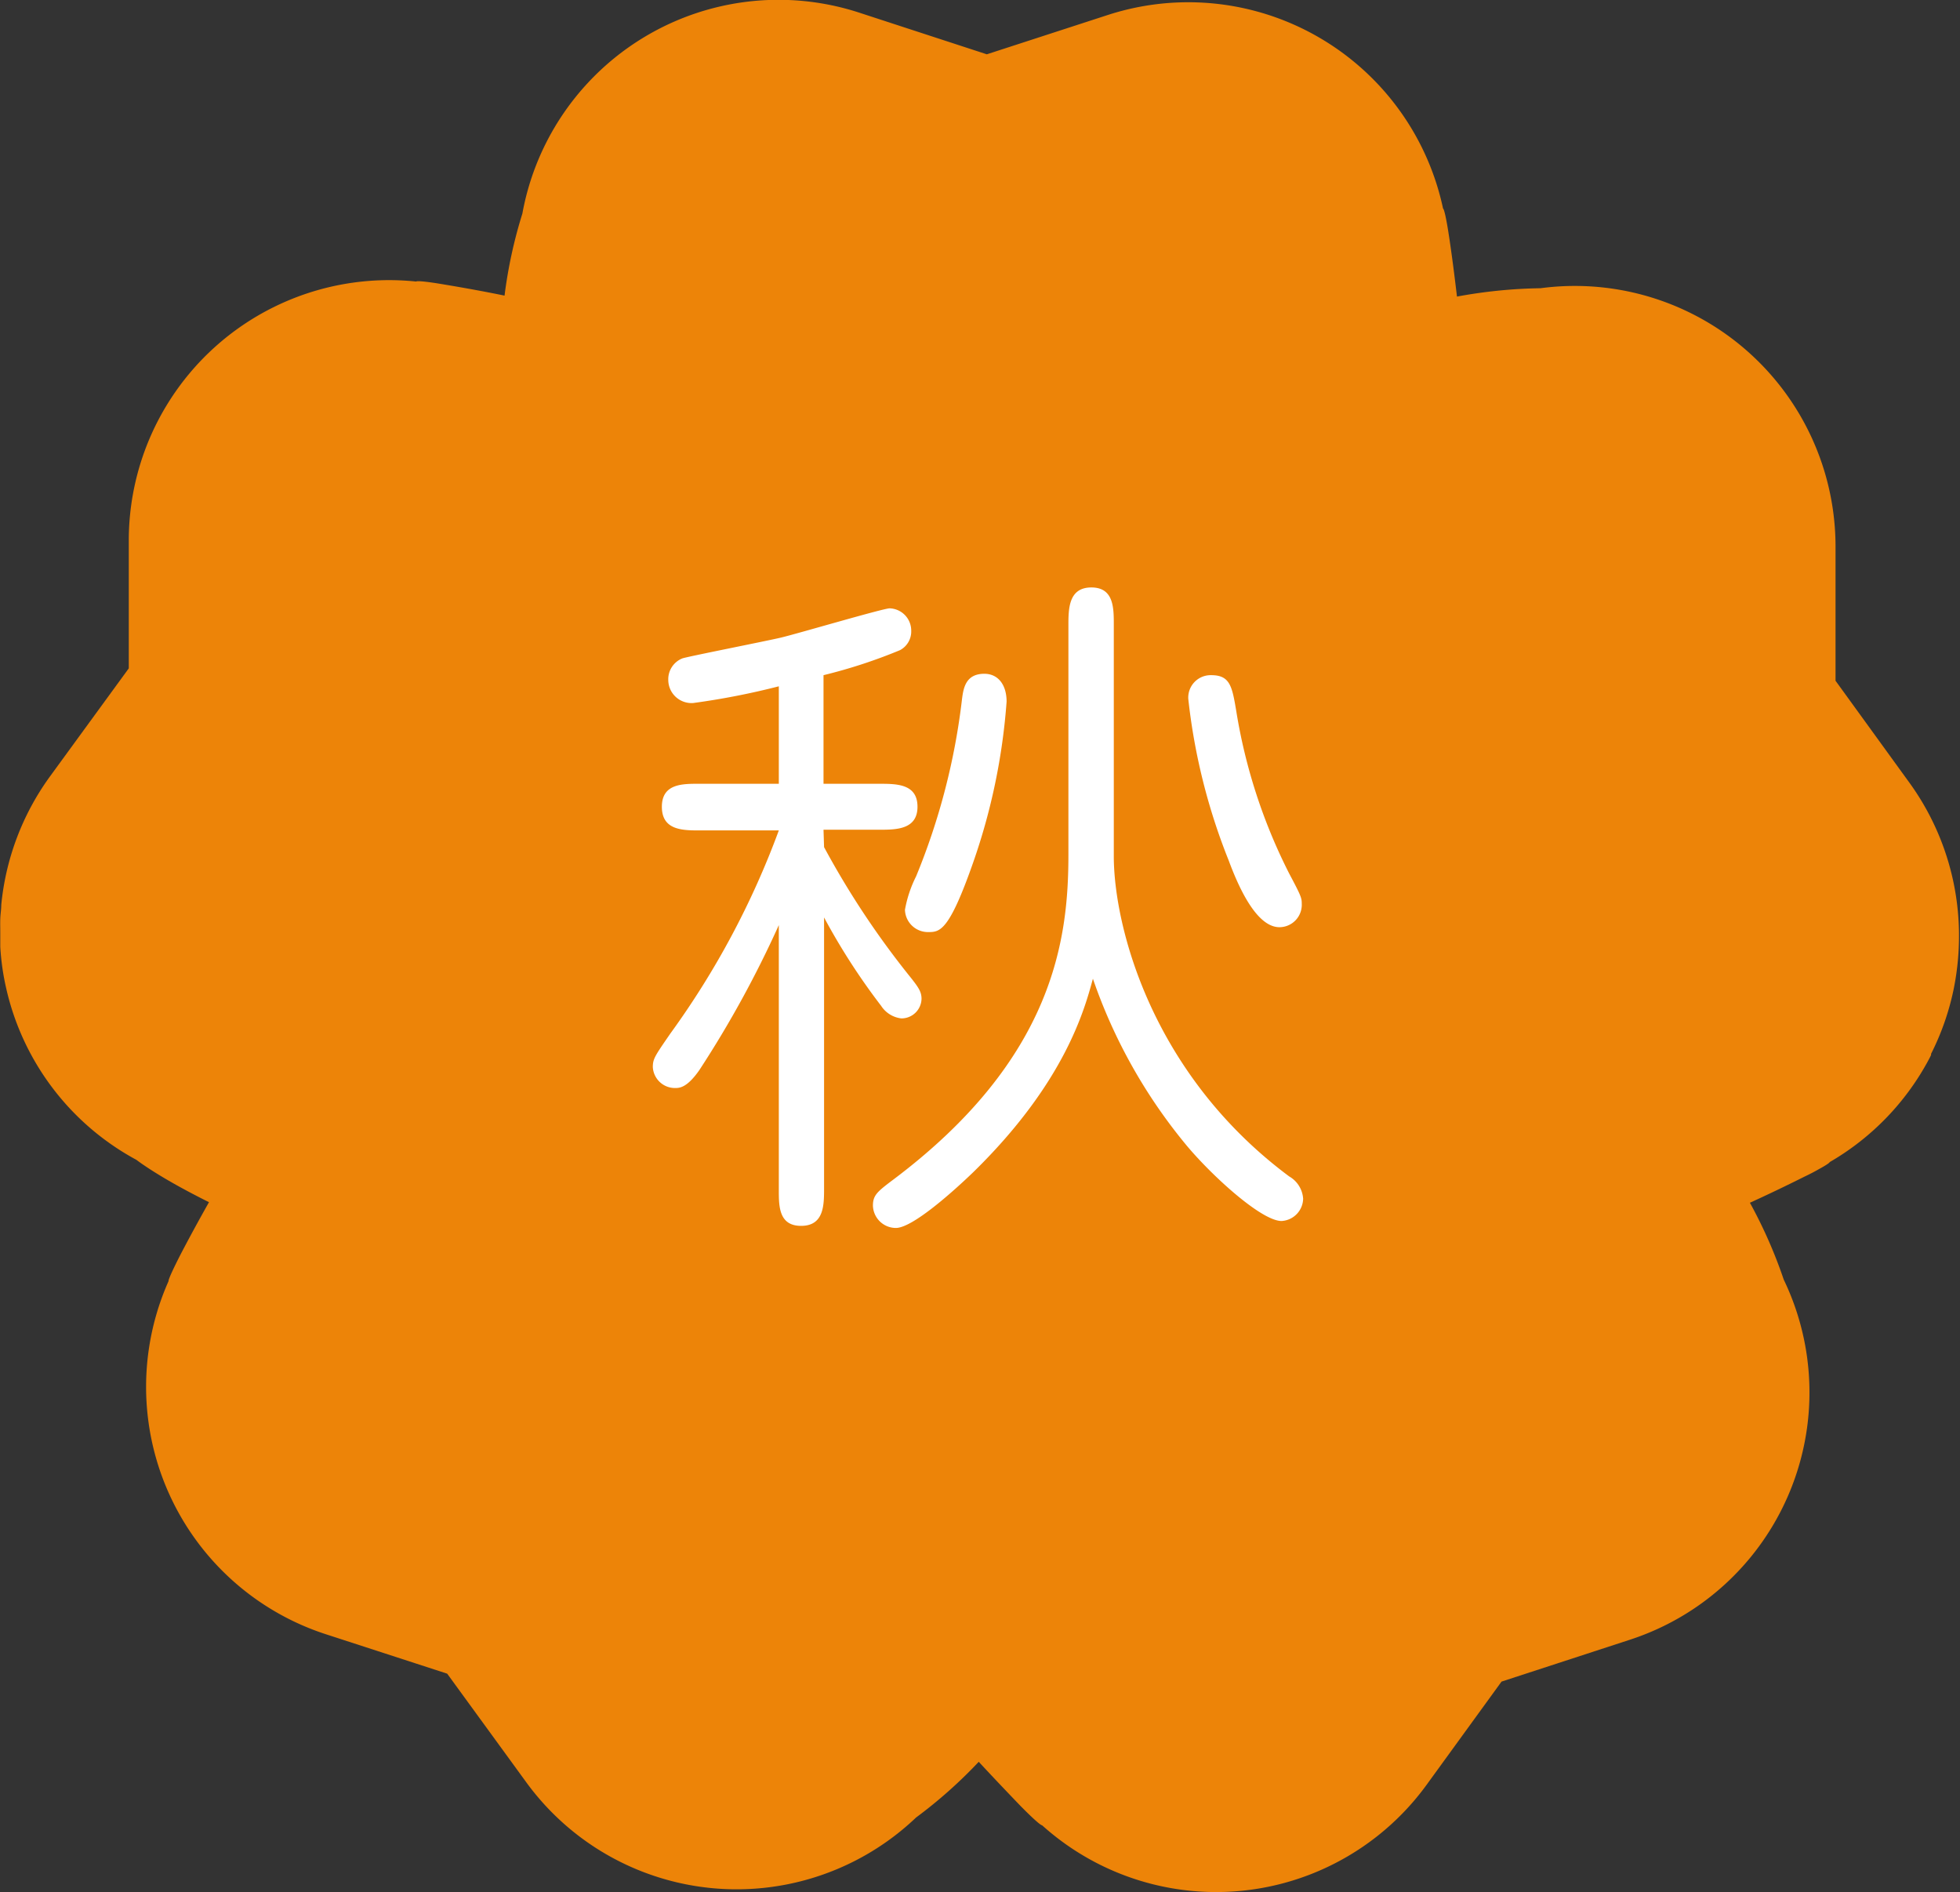
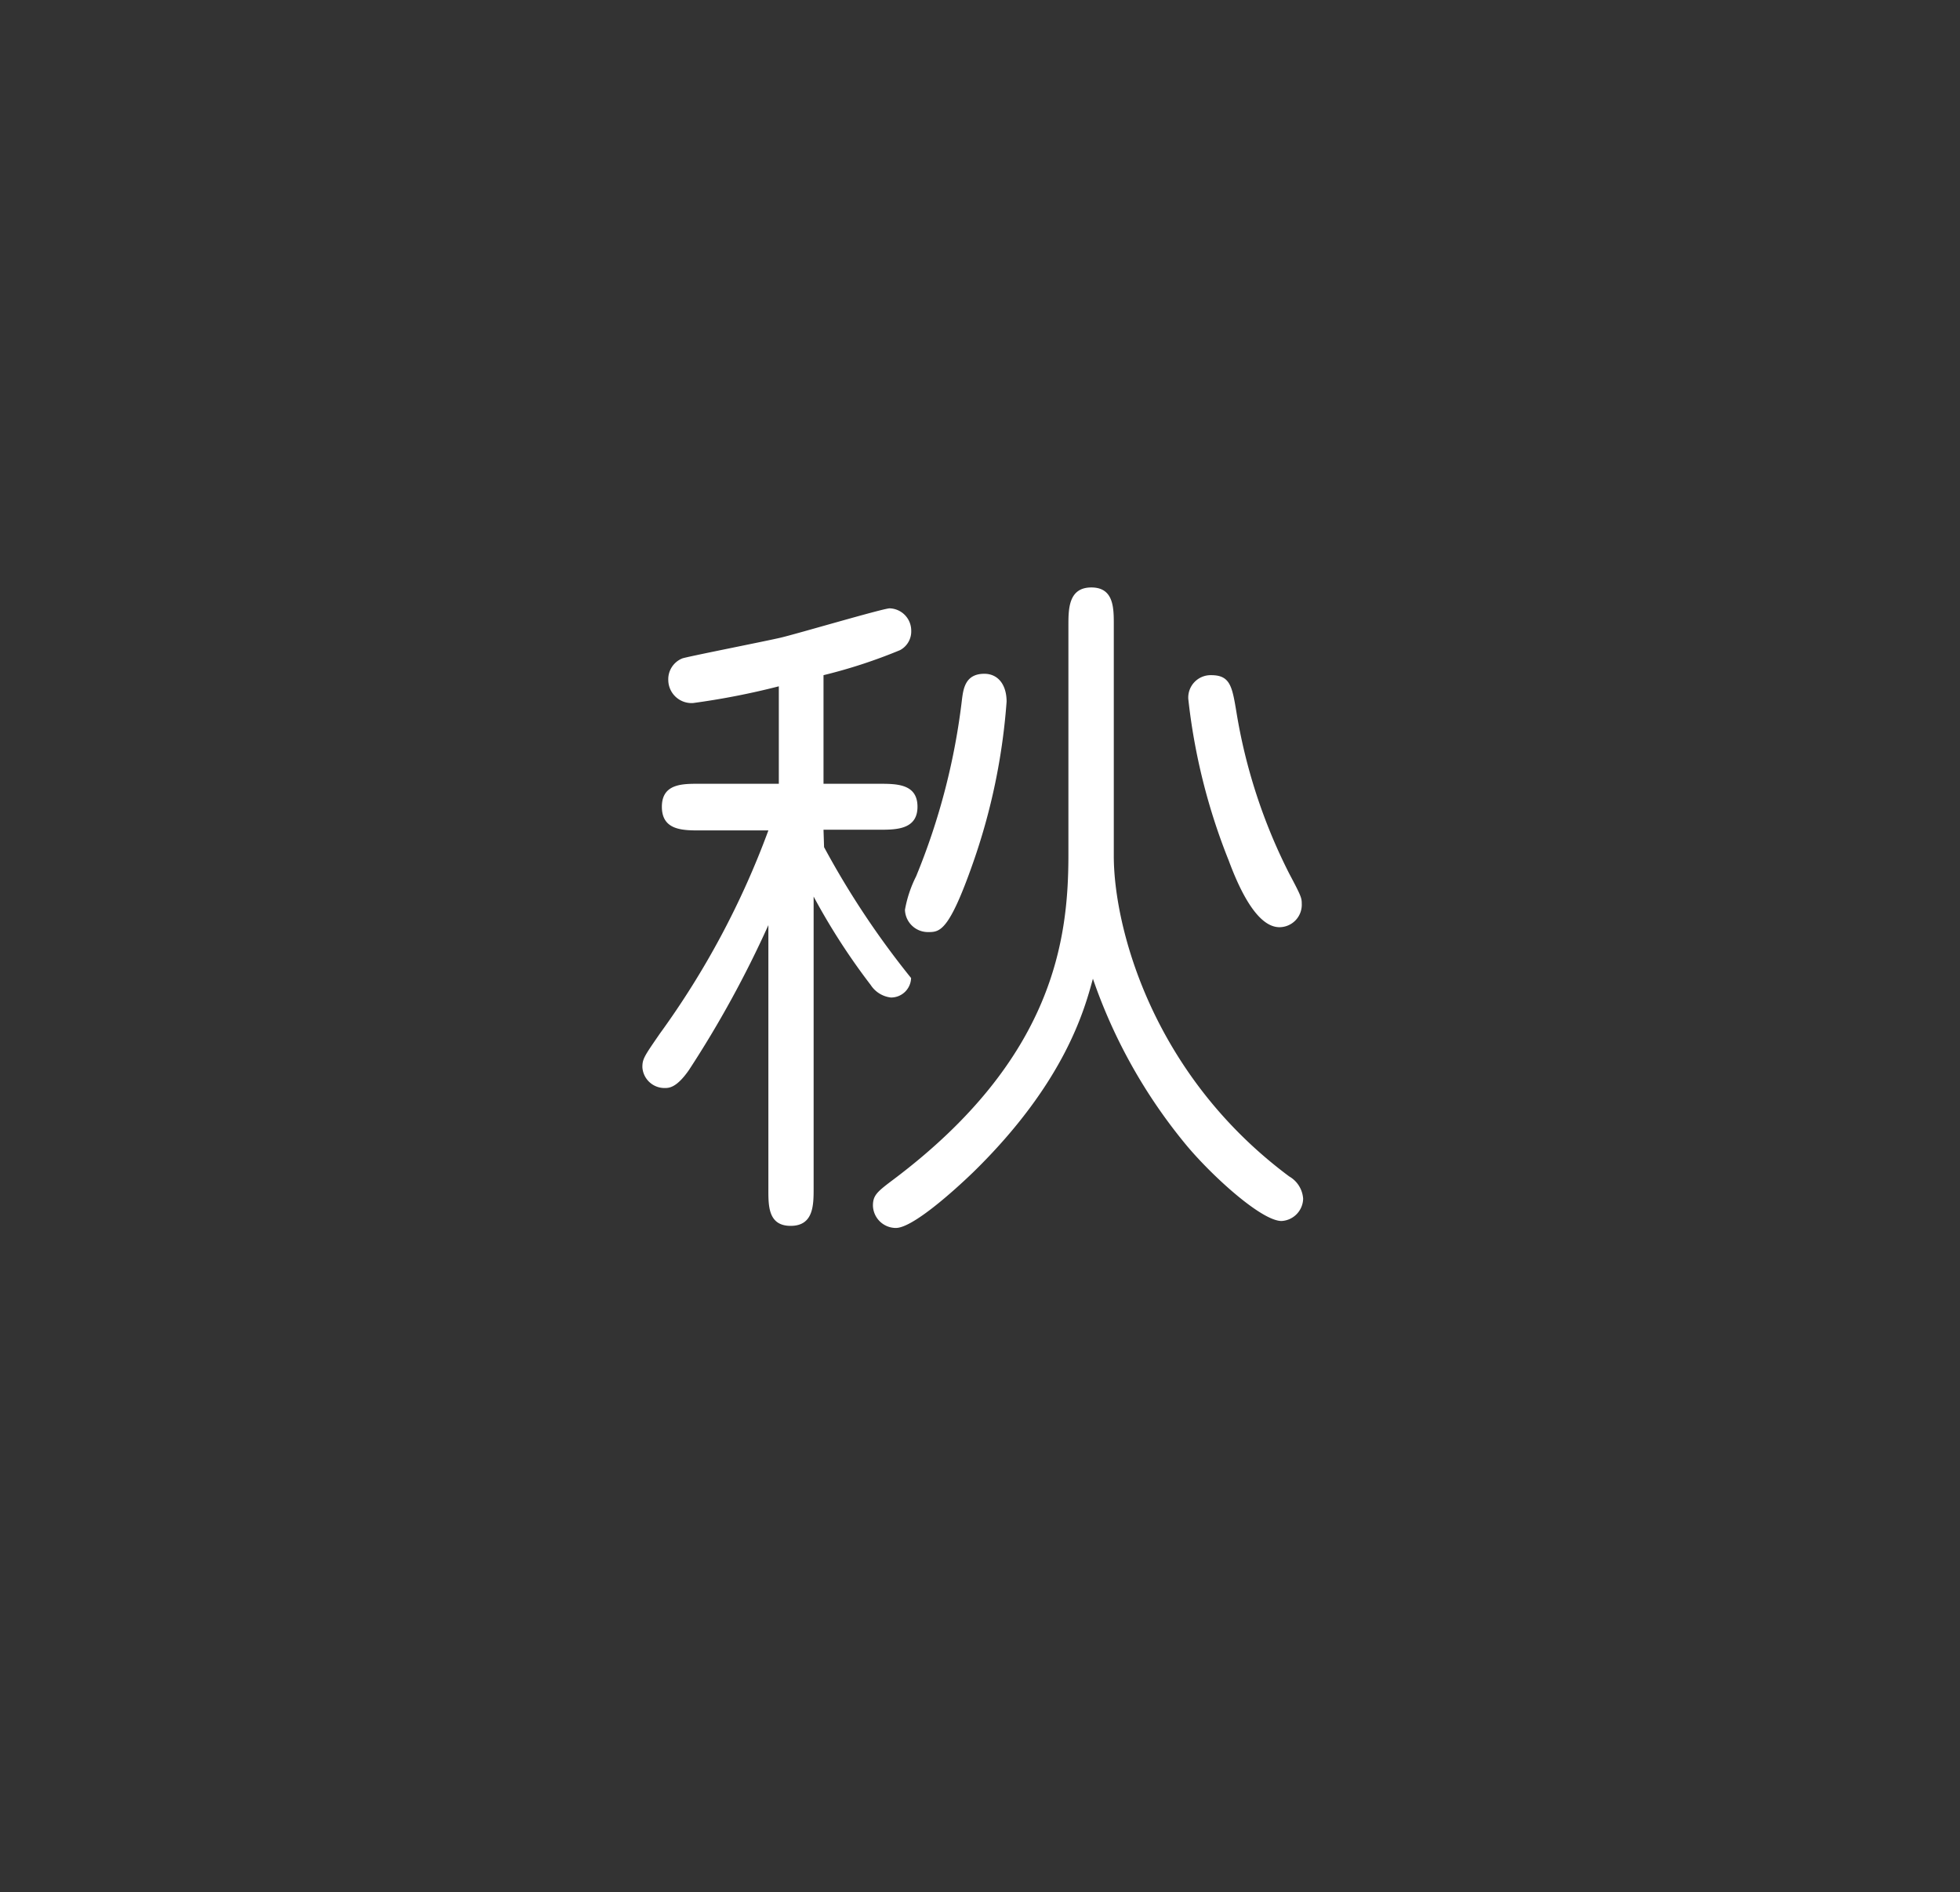
<svg xmlns="http://www.w3.org/2000/svg" viewBox="0 0 140.78 135.88">
  <rect x="0" y="0" width="140.78" height="135.88" fill="#333333" stroke="none" />
  <defs>
    <style>.cls-1{fill:#ed8408;}.cls-2{fill:#fff;}</style>
  </defs>
  <g id="レイヤー_2" data-name="レイヤー 2">
    <g id="秋">
-       <path class="cls-1" d="M137.21,56.3l-5.37-7.41V39.23A18.72,18.72,0,0,0,110.65,20.7a35.45,35.45,0,0,0-6,.6c-.17-1.43-.35-2.87-.57-4.32-.31-2.05-.43-2-.43-2A18.71,18.71,0,0,0,79.59,1.07L70.88,3.9l-9.19-3A18.7,18.7,0,0,0,37.52,15.34a33.77,33.77,0,0,0-1.28,5.89c-1.42-.29-2.85-.55-4.29-.79-2.05-.35-2.06-.22-2.06-.22A18.7,18.7,0,0,0,9.25,38.81V48L3.57,55.79A18.75,18.75,0,0,0,.09,65c0,.33-.06.66-.07,1s0,.66,0,1,0,.66,0,1a17.84,17.84,0,0,0,.43,3,18.68,18.68,0,0,0,9.35,12.3s.42.33,1.33.9,2.12,1.26,3.88,2.14c-.71,1.26-1.41,2.54-2.08,3.83C12,92,12.11,92,12.11,92a18.68,18.68,0,0,0,11.3,25.37l8.71,2.83L37.8,128a18.69,18.69,0,0,0,28,2.53,33.82,33.82,0,0,0,4.5-4c1,1.08,2,2.13,3,3.17,1.46,1.48,1.55,1.39,1.55,1.39a18.69,18.69,0,0,0,27.62-2.91l5.38-7.41,9.2-3a18.68,18.68,0,0,0,11.07-25.87,34.21,34.21,0,0,0-2.43-5.52c1.32-.6,2.63-1.23,3.93-1.88.44-.21.76-.38,1-.52.83-.45.8-.52.8-.52a18.68,18.68,0,0,0,7.21-7.54l.07-.15a.2.2,0,0,0,0-.08,18.62,18.62,0,0,0,1.6-4.53,19,19,0,0,0,.4-3.42A18.73,18.73,0,0,0,137.21,56.3Z" />
-       <path class="cls-2" d="M59.19,60.84a61.13,61.13,0,0,0,6.25,9.4c.55.7.75,1,.75,1.5a1.44,1.44,0,0,1-1.45,1.4,2,2,0,0,1-1.45-.9,46.93,46.93,0,0,1-4.1-6.35V85.34c0,1.2,0,2.7-1.65,2.7s-1.6-1.5-1.6-2.7V66.44a76.41,76.41,0,0,1-5.7,10.4c-.9,1.3-1.45,1.3-1.75,1.3a1.59,1.59,0,0,1-1.6-1.5c0-.6.15-.8,1.25-2.4a60.22,60.22,0,0,0,7.8-14.6H50.29c-1.25,0-2.75,0-2.75-1.7s1.55-1.65,2.75-1.65h5.65v-7a53.61,53.61,0,0,1-6.15,1.2A1.67,1.67,0,0,1,48,48.84a1.61,1.61,0,0,1,1-1.55c.2-.1,6.05-1.25,7.1-1.5,1.25-.3,7.35-2.1,7.8-2.1a1.6,1.6,0,0,1,1.55,1.6,1.52,1.52,0,0,1-.8,1.4,37.39,37.39,0,0,1-5.5,1.8v7.8h4c1.25,0,2.75,0,2.75,1.65s-1.55,1.65-2.75,1.65h-4Zm17.55-15.9c0-1.2,0-2.75,1.65-2.75S80,43.74,80,44.94V61.49c0,4.95,2.65,15.6,12.6,23a2,2,0,0,1,1,1.6,1.64,1.64,0,0,1-1.55,1.6c-1.45,0-5-3.25-6.8-5.4a38.18,38.18,0,0,1-6.75-12c-.6,2.2-2,7.45-8.6,13.9-1.4,1.35-4.35,4-5.55,4a1.65,1.65,0,0,1-1.65-1.6c0-.75.3-1,1.5-1.9C75.74,76,76.74,67.39,76.74,61.39ZM65,65.34a8.71,8.71,0,0,1,.8-2.4,48,48,0,0,0,3.3-12.75c.1-.75.25-1.8,1.6-1.8,1,0,1.6.8,1.6,2a44.74,44.74,0,0,1-2.4,11.55c-1.75,5-2.4,5-3.25,5A1.65,1.65,0,0,1,65,65.34Zm26.9,1.25c-1.7,0-3-3.05-3.65-4.8a44,44,0,0,1-2.9-11.6A1.61,1.61,0,0,1,87,48.49c1.35,0,1.5.8,1.8,2.6a39.64,39.64,0,0,0,3.8,11.65c.85,1.6.9,1.75.9,2.15A1.61,1.61,0,0,1,91.89,66.59Z" />
+       <path class="cls-2" d="M59.19,60.84a61.13,61.13,0,0,0,6.25,9.4a1.44,1.44,0,0,1-1.45,1.4,2,2,0,0,1-1.45-.9,46.93,46.93,0,0,1-4.1-6.35V85.34c0,1.2,0,2.7-1.65,2.7s-1.6-1.5-1.6-2.7V66.44a76.41,76.41,0,0,1-5.7,10.4c-.9,1.3-1.45,1.3-1.75,1.3a1.59,1.59,0,0,1-1.6-1.5c0-.6.15-.8,1.25-2.4a60.22,60.22,0,0,0,7.8-14.6H50.29c-1.25,0-2.75,0-2.75-1.7s1.55-1.65,2.75-1.65h5.65v-7a53.61,53.61,0,0,1-6.15,1.2A1.67,1.67,0,0,1,48,48.84a1.61,1.61,0,0,1,1-1.55c.2-.1,6.05-1.25,7.1-1.5,1.25-.3,7.35-2.1,7.8-2.1a1.6,1.6,0,0,1,1.55,1.6,1.52,1.52,0,0,1-.8,1.4,37.39,37.39,0,0,1-5.5,1.8v7.8h4c1.25,0,2.75,0,2.75,1.65s-1.55,1.65-2.75,1.65h-4Zm17.55-15.9c0-1.2,0-2.75,1.65-2.75S80,43.74,80,44.94V61.49c0,4.95,2.65,15.6,12.6,23a2,2,0,0,1,1,1.6,1.64,1.64,0,0,1-1.55,1.6c-1.45,0-5-3.25-6.8-5.4a38.18,38.18,0,0,1-6.75-12c-.6,2.2-2,7.45-8.6,13.9-1.4,1.35-4.35,4-5.55,4a1.65,1.65,0,0,1-1.65-1.6c0-.75.3-1,1.5-1.9C75.74,76,76.74,67.39,76.74,61.39ZM65,65.34a8.71,8.71,0,0,1,.8-2.4,48,48,0,0,0,3.3-12.75c.1-.75.25-1.8,1.6-1.8,1,0,1.6.8,1.6,2a44.74,44.74,0,0,1-2.4,11.55c-1.75,5-2.4,5-3.25,5A1.65,1.65,0,0,1,65,65.34Zm26.9,1.25c-1.7,0-3-3.05-3.65-4.8a44,44,0,0,1-2.9-11.6A1.61,1.61,0,0,1,87,48.49c1.35,0,1.5.8,1.8,2.6a39.64,39.64,0,0,0,3.8,11.65c.85,1.6.9,1.75.9,2.15A1.61,1.61,0,0,1,91.89,66.59Z" />
    </g>
  </g>
</svg>